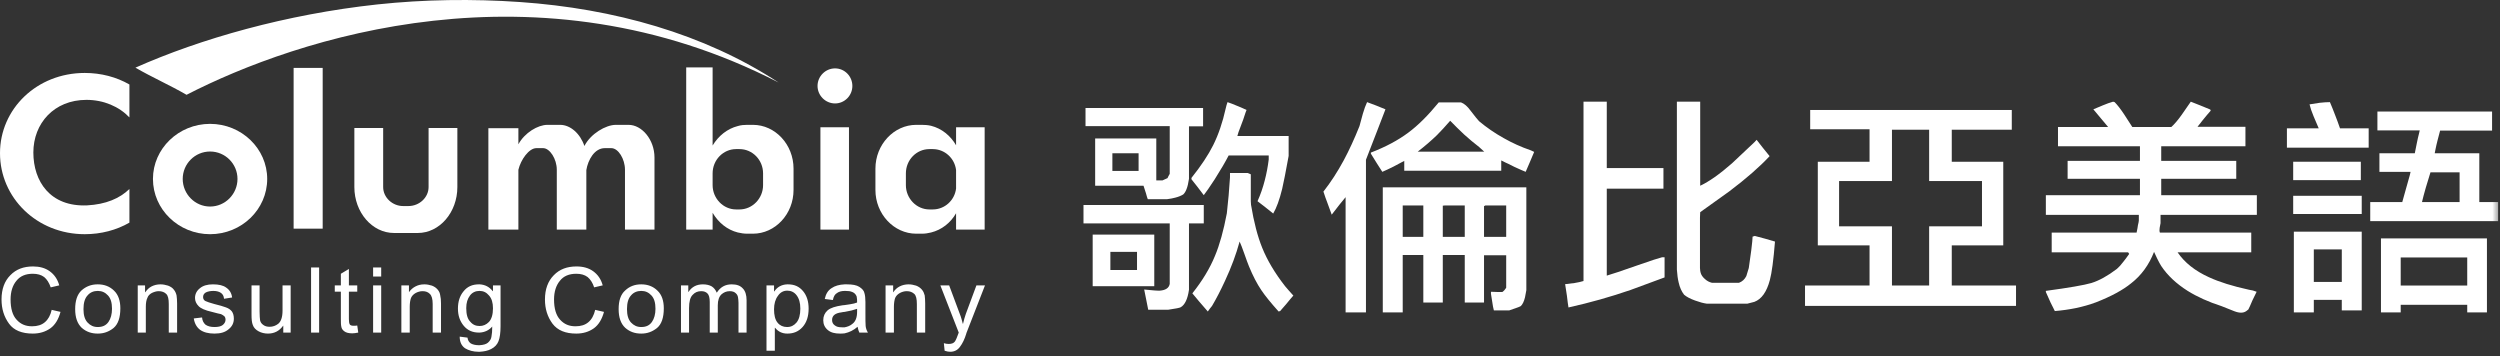
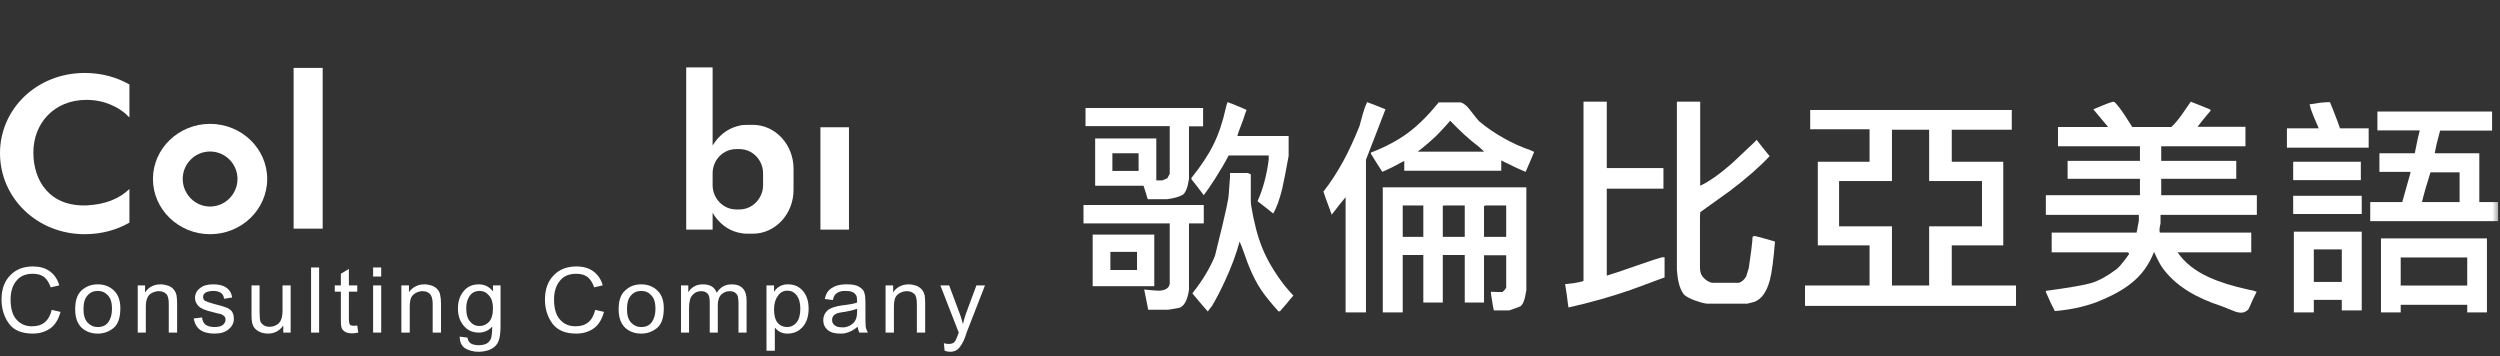
<svg xmlns="http://www.w3.org/2000/svg" width="491" height="70" viewBox="0 0 491 70" fill="none">
  <rect x="0" y="0" width="491" height="70" fill="#333333" stroke="none" />
-   <path fill-rule="evenodd" clip-rule="evenodd" d="M26.596 13.288C39.325 7.63 56.16 2.81 74.129 0.868C83.326 -0.113 92.803 -0.254 102.185 0.403C120.436 1.679 138.262 6.588 152.924 16.211C105.527 -8.233 58.285 7.482 36.637 18.62C33.386 16.732 29.85 15.18 26.596 13.288" fill="white" />
  <path fill-rule="evenodd" clip-rule="evenodd" d="M19.221 55.846V57.137H19.174C18.38 57.137 17.69 57.432 17.191 58.025C16.643 58.617 16.396 59.511 16.396 60.709C16.396 61.891 16.643 62.737 17.191 63.338C17.736 63.931 18.38 64.226 19.174 64.226H19.221V65.516H19.174C17.982 65.516 16.942 65.172 16.049 64.379C15.21 63.582 14.764 62.39 14.764 60.709C14.764 59.071 15.164 57.831 16.005 57.042C16.895 56.246 17.937 55.846 19.174 55.846H19.221ZM11.885 61.253C11.497 62.689 10.851 63.781 9.906 64.473C8.914 65.172 7.772 65.516 6.436 65.516C4.308 65.516 2.72 64.878 1.782 63.582C0.796 62.241 0.3 60.654 0.3 58.82C0.3 56.788 0.885 55.203 2.028 54.058C3.167 52.871 4.655 52.33 6.489 52.33C7.772 52.33 8.868 52.626 9.757 53.268C10.652 53.915 11.291 54.802 11.639 56.046L9.961 56.438C9.656 55.547 9.215 54.855 8.671 54.408C8.068 53.962 7.33 53.767 6.436 53.767C5.048 53.767 3.962 54.209 3.22 55.155C2.471 56.046 2.078 57.286 2.078 58.82C2.078 60.606 2.471 61.942 3.265 62.792C4.055 63.678 5.048 64.083 6.29 64.083C7.33 64.083 8.175 63.831 8.815 63.28C9.457 62.737 9.906 61.942 10.152 60.855L11.885 61.253ZM86.613 65.318H84.978V59.715C84.978 58.72 84.784 58.078 84.431 57.733C84.089 57.384 83.644 57.185 82.999 57.185C82.502 57.185 82.055 57.331 81.656 57.535C81.218 57.786 80.913 58.078 80.719 58.521C80.574 58.925 80.472 59.511 80.472 60.262V65.318H78.828V56.046H80.319V57.384C80.664 56.886 81.122 56.495 81.618 56.246C82.109 55.993 82.658 55.846 83.338 55.846C83.837 55.846 84.336 55.94 84.83 56.096C85.328 56.29 85.671 56.539 85.966 56.886C86.27 57.236 86.418 57.632 86.462 58.025C86.564 58.427 86.613 58.969 86.613 59.617V65.318ZM73.278 54.31H74.867V52.529H73.278V54.31ZM73.278 65.318H74.867V56.046H73.278V65.318ZM70.361 65.318C69.916 65.415 69.474 65.469 69.173 65.469C68.48 65.469 67.933 65.318 67.631 65.071C67.286 64.824 67.092 64.525 67.039 64.18C66.946 63.781 66.946 63.28 66.946 62.588V57.286H65.75V56.046H66.946V53.767L68.523 52.823V56.046H70.165V57.286H68.523V62.689C68.523 63.132 68.575 63.479 68.679 63.678C68.77 63.876 69.028 63.979 69.422 63.979C69.669 63.979 69.916 63.979 70.165 63.931L70.361 65.318ZM61.094 65.318H62.675V52.529H61.094V65.318ZM57.084 65.318H55.636V63.979H55.6C54.847 65.021 53.86 65.516 52.624 65.516C51.976 65.516 51.327 65.365 50.79 65.071C50.241 64.77 49.841 64.379 49.654 63.831C49.45 63.338 49.4 62.639 49.4 61.801V56.046H50.982V61.203C50.982 61.994 51.039 62.588 51.085 62.933C51.191 63.338 51.379 63.582 51.73 63.831C52.072 64.083 52.472 64.18 52.972 64.18C53.561 64.18 54.157 63.979 54.654 63.582C55.193 63.132 55.49 62.292 55.49 61.001V56.046H57.084V65.318ZM44 58.679C43.948 58.124 43.749 57.786 43.408 57.535C43.058 57.286 42.557 57.137 41.916 57.137C41.321 57.137 40.832 57.236 40.43 57.432C40.085 57.632 39.885 57.929 39.885 58.329C39.885 58.679 40.037 58.969 40.334 59.12C40.631 59.273 41.227 59.464 42.115 59.715C43.106 59.96 43.849 60.168 44.348 60.362C44.892 60.551 45.24 60.803 45.534 61.154C45.789 61.499 45.929 61.994 45.929 62.588C45.929 63.433 45.585 64.13 44.892 64.672C44.197 65.27 43.308 65.516 42.115 65.516C40.926 65.516 39.988 65.27 39.288 64.77C38.646 64.282 38.206 63.534 38.059 62.541L39.684 62.349C39.732 62.986 39.988 63.433 40.374 63.781C40.832 64.083 41.374 64.226 42.115 64.226C42.809 64.226 43.358 64.13 43.749 63.831C44.102 63.534 44.295 63.185 44.295 62.792C44.295 62.487 44.197 62.241 44.046 62.095C43.849 61.942 43.65 61.801 43.408 61.695C43.106 61.648 42.557 61.499 41.616 61.253C40.285 60.956 39.384 60.551 38.996 60.111C38.545 59.666 38.301 59.12 38.301 58.521C38.301 57.733 38.646 57.084 39.288 56.589C39.885 56.096 40.727 55.846 41.82 55.846C42.963 55.846 43.849 56.046 44.441 56.495C45.091 56.938 45.487 57.582 45.585 58.427L44 58.679ZM34.783 65.318H33.146V59.715C33.146 58.72 33.002 58.078 32.65 57.733C32.303 57.384 31.806 57.185 31.164 57.185C30.716 57.185 30.273 57.331 29.826 57.535C29.379 57.786 29.084 58.078 28.938 58.521C28.738 58.925 28.641 59.511 28.641 60.262V65.318H27.052V56.046H28.487V57.384H28.535C28.888 56.886 29.282 56.495 29.779 56.246C30.273 55.993 30.866 55.846 31.511 55.846C32.007 55.846 32.498 55.94 33.002 56.096C33.496 56.29 33.896 56.539 34.138 56.886C34.44 57.236 34.582 57.632 34.678 58.025C34.728 58.427 34.783 58.969 34.783 59.617V65.318ZM19.221 65.516V64.226C20.115 64.226 20.806 63.931 21.304 63.228C21.752 62.588 21.997 61.695 21.997 60.654C21.997 59.464 21.752 58.617 21.204 58.025C20.659 57.432 20.015 57.137 19.221 57.137V55.846C20.465 55.846 21.551 56.246 22.397 57.084C23.238 57.884 23.636 59.071 23.636 60.551C23.636 62.39 23.188 63.678 22.296 64.427C21.357 65.172 20.36 65.516 19.221 65.516V65.516ZM94.196 67.798V69.088H93.997C92.961 69.088 92.067 68.84 91.329 68.397C90.63 67.898 90.285 67.152 90.285 66.113L91.818 66.311C91.866 66.809 92.11 67.204 92.463 67.449C92.813 67.649 93.352 67.798 93.997 67.798H94.196ZM94.196 55.846V57.137H94.148C93.408 57.137 92.763 57.432 92.314 58.025C91.818 58.679 91.571 59.464 91.571 60.51C91.571 61.751 91.818 62.639 92.365 63.185C92.856 63.781 93.451 64.027 94.196 64.027V65.318H94.049C92.813 65.318 91.818 64.878 91.072 63.979C90.333 63.086 89.939 61.994 89.939 60.606C89.939 59.273 90.285 58.124 91.023 57.236C91.765 56.29 92.763 55.846 94.049 55.846H94.196ZM118.625 61.253C118.232 62.689 117.587 63.781 116.642 64.473C115.655 65.172 114.515 65.516 113.18 65.516C111.042 65.516 109.51 64.878 108.52 63.582C107.524 62.241 107.029 60.654 107.029 58.82C107.029 56.788 107.627 55.203 108.76 54.058C109.903 52.871 111.389 52.33 113.225 52.33C114.515 52.33 115.603 52.626 116.499 53.268C117.388 53.915 118.036 54.802 118.375 56.046L116.691 56.438C116.401 55.547 115.947 54.855 115.406 54.408C114.809 53.962 114.071 53.767 113.18 53.767C111.784 53.767 110.694 54.209 109.958 55.155C109.215 56.046 108.813 57.286 108.813 58.82C108.813 60.606 109.215 61.942 110.006 62.792C110.8 63.678 111.784 64.083 113.033 64.083C114.071 64.083 114.913 63.831 115.555 63.28C116.204 62.737 116.642 61.942 116.897 60.855L118.625 61.253ZM94.196 69.088V67.798C94.939 67.75 95.485 67.6 95.835 67.3C96.225 66.955 96.477 66.561 96.528 66.064C96.624 65.619 96.674 64.973 96.674 64.13C96.032 64.878 95.186 65.27 94.196 65.318V64.027C94.888 64.027 95.485 63.781 96.032 63.228C96.528 62.689 96.82 61.801 96.82 60.551C96.82 59.464 96.575 58.617 96.032 58.025C95.535 57.432 94.939 57.137 94.196 57.137V55.846C95.238 55.895 96.129 56.343 96.774 57.185H96.82V56.046H98.308V64.083C98.308 65.365 98.163 66.361 97.908 67.005C97.664 67.649 97.168 68.191 96.477 68.538C95.835 68.885 95.088 69.035 94.196 69.088V69.088ZM125.961 55.846V57.137H125.915C125.127 57.137 124.422 57.432 123.929 58.025C123.385 58.617 123.14 59.511 123.14 60.709C123.14 61.891 123.385 62.737 123.929 63.338C124.48 63.931 125.127 64.226 125.915 64.226H125.961V65.516H125.915C124.716 65.516 123.682 65.172 122.792 64.379C121.944 63.582 121.5 62.39 121.5 60.709C121.5 59.071 121.891 57.831 122.792 57.042C123.634 56.246 124.674 55.846 125.915 55.846H125.961ZM146.629 65.318H145.041V59.464C145.041 59.071 144.988 58.679 144.942 58.372C144.892 58.078 144.743 57.786 144.492 57.582C144.247 57.331 143.85 57.185 143.31 57.185C142.66 57.185 142.122 57.432 141.674 57.831C141.222 58.282 140.974 58.969 140.974 59.96V65.318H139.392V59.316C139.392 58.475 139.24 57.929 138.944 57.632C138.644 57.331 138.251 57.185 137.709 57.185C137.009 57.185 136.468 57.432 136.02 57.929C135.573 58.372 135.329 59.22 135.329 60.51V65.318H133.745V56.046H135.179V57.331H135.224C135.866 56.343 136.808 55.846 138.049 55.846C138.749 55.846 139.342 55.993 139.782 56.246C140.233 56.539 140.538 56.938 140.777 57.486C141.472 56.395 142.409 55.846 143.704 55.846C144.691 55.846 145.386 56.096 145.881 56.642C146.375 57.137 146.629 57.929 146.629 58.969V65.318ZM125.961 65.516V64.226C126.853 64.226 127.545 63.931 128.039 63.228C128.49 62.588 128.734 61.695 128.734 60.654C128.734 59.464 128.49 58.617 127.94 58.025C127.396 57.432 126.757 57.137 125.961 57.137V55.846C127.2 55.846 128.285 56.246 129.129 57.084C129.977 57.884 130.371 59.071 130.371 60.551C130.371 62.39 129.93 63.678 129.031 64.427C128.086 65.172 127.102 65.516 125.961 65.516V65.516ZM154.603 55.846V57.084C153.862 57.084 153.22 57.432 152.77 58.124C152.279 58.775 152.021 59.666 152.021 60.752C152.021 61.891 152.23 62.792 152.725 63.385C153.165 63.931 153.808 64.226 154.548 64.226H154.603V65.516C153.613 65.516 152.82 65.119 152.23 64.379H152.176V68.885H150.539V56.046H152.021V57.236H152.079C152.619 56.395 153.46 55.895 154.603 55.846V55.846ZM154.603 65.516V64.226C155.343 64.226 155.941 63.931 156.442 63.338C156.932 62.737 157.185 61.847 157.185 60.606C157.185 59.464 156.932 58.617 156.442 57.98C155.996 57.384 155.343 57.084 154.654 57.084H154.603V55.846H154.754C156.048 55.846 156.981 56.29 157.728 57.185C158.467 58.078 158.814 59.22 158.814 60.606C158.814 62.143 158.416 63.338 157.631 64.226C156.829 65.119 155.847 65.516 154.654 65.516H154.603ZM165.894 59.916V61.253C165.709 61.253 165.458 61.305 165.256 61.348C164.022 61.499 163.42 61.994 163.42 62.842C163.42 63.28 163.576 63.63 163.917 63.876C164.274 64.18 164.714 64.282 165.35 64.282H165.894V65.469C165.556 65.516 165.256 65.516 164.957 65.516C163.969 65.516 163.169 65.318 162.586 64.824C161.985 64.327 161.687 63.678 161.687 62.887C161.687 62.095 161.985 61.451 162.536 60.956C163.13 60.455 164.073 60.168 165.458 59.96L165.894 59.916ZM165.894 55.846V57.137C165.256 57.137 164.762 57.286 164.415 57.535C163.969 57.786 163.718 58.227 163.576 58.925L161.985 58.72C162.179 57.786 162.586 57.042 163.324 56.589C163.969 56.143 164.816 55.895 165.894 55.846V55.846ZM193.453 56.046L189.784 65.469V65.516C189.446 66.605 189.046 67.449 188.549 68.097C188.096 68.744 187.456 69.088 186.613 69.088C186.316 69.088 185.968 69.035 185.525 68.885L185.374 67.401C185.673 67.499 186.021 67.552 186.316 67.552C186.912 67.552 187.305 67.401 187.555 67.053C187.753 66.757 188.003 66.16 188.297 65.318L184.684 56.046H186.413L188.687 62.143C188.794 62.487 188.949 62.986 189.095 63.582H189.141C189.29 62.887 189.493 62.241 189.69 61.648L191.771 56.046H193.453ZM181.707 65.318H180.072V59.715C180.072 58.72 179.924 58.078 179.578 57.733C179.176 57.384 178.738 57.185 178.088 57.185C177.589 57.185 177.15 57.331 176.75 57.535C176.307 57.786 176.008 58.078 175.808 58.521C175.668 58.925 175.564 59.511 175.564 60.262V65.318H173.925V56.046H175.416V57.384H175.459C175.761 56.886 176.211 56.495 176.705 56.246C177.199 55.993 177.793 55.846 178.437 55.846C178.929 55.846 179.432 55.94 179.924 56.096C180.417 56.29 180.765 56.539 181.064 56.886C181.367 57.236 181.507 57.632 181.613 58.025C181.658 58.427 181.707 58.969 181.707 59.617V65.318ZM165.894 65.469V64.282C166.445 64.18 166.994 63.979 167.44 63.582C168.029 63.132 168.333 62.349 168.333 61.253V60.654C167.634 60.901 166.842 61.101 165.894 61.253V59.916L166.941 59.761C167.533 59.666 167.984 59.564 168.333 59.414C168.333 58.969 168.333 58.617 168.276 58.427C168.276 58.227 168.177 58.025 168.029 57.831C167.881 57.632 167.634 57.432 167.339 57.331C166.994 57.185 166.593 57.137 166.047 57.137H165.894V55.846H166.299C167.44 55.846 168.23 55.993 168.775 56.343C169.316 56.69 169.673 57.084 169.766 57.535C169.908 57.98 169.97 58.617 169.97 59.316V61.451C169.97 62.737 169.97 63.582 170.013 64.027C170.057 64.473 170.213 64.921 170.461 65.318H168.775C168.629 65.021 168.53 64.672 168.429 64.18C167.634 64.878 166.793 65.27 165.894 65.469V65.469Z" fill="white" />
  <path fill-rule="evenodd" clip-rule="evenodd" d="M16.644 14.327C19.855 14.327 22.87 15.129 25.418 16.593V23.06C23.389 20.932 20.372 19.614 16.979 19.614C10.611 19.614 6.551 24.24 6.551 29.948C6.551 35.613 9.855 40.659 17.115 40.334C20.79 40.143 23.527 38.959 25.418 37.12V43.725C22.87 45.195 19.855 45.995 16.644 45.995C7.216 45.995 0 38.822 0 30.087C0 21.402 7.216 14.327 16.644 14.327" fill="white" />
  <path fill-rule="evenodd" clip-rule="evenodd" d="M41.259 24.327V24.327V29.758C38.294 29.758 35.885 32.168 35.885 35.142C35.885 38.11 38.294 40.565 41.259 40.565V45.996C35.081 45.996 30.039 41.134 30.039 35.142C30.039 29.192 35.081 24.327 41.259 24.327V24.327ZM41.259 24.327C47.444 24.327 52.478 29.192 52.478 35.142C52.478 41.134 47.444 45.996 41.259 45.996V40.565C44.231 40.565 46.643 38.11 46.643 35.142C46.643 32.168 44.231 29.758 41.259 29.758V24.327Z" fill="white" />
  <mask id="mask0" mask-type="alpha" maskUnits="userSpaceOnUse" x="0" y="0" width="491" height="70">
    <path fill-rule="evenodd" clip-rule="evenodd" d="M0 69.088H490.633V0H0V69.088Z" fill="white" />
  </mask>
  <g mask="url(#mask0)">
    <path fill-rule="evenodd" clip-rule="evenodd" d="M57.667 44.907H63.374V13.337H57.667V44.907Z" fill="white" />
-     <path fill-rule="evenodd" clip-rule="evenodd" d="M89.826 25.134V36.743C89.826 41.701 86.343 45.759 82.049 45.759H77.386C73.089 45.759 69.596 41.701 69.596 36.743V25.134H75.253V36.743C75.253 38.768 77.053 40.468 79.173 40.468H80.214C82.375 40.468 84.173 38.768 84.173 36.743V25.134H89.826Z" fill="white" />
-     <path fill-rule="evenodd" clip-rule="evenodd" d="M95.917 25.178H101.812V28.338C103.033 26.081 105.625 24.52 107.514 24.52H110.015C112.039 24.52 113.976 26.267 114.775 28.673C115.999 26.267 118.971 24.52 120.955 24.52H123.453C126.047 24.52 128.541 27.404 128.541 30.936V45.094H122.746V33.346C122.746 31.218 121.429 29.095 120.061 29.095H118.786C116.754 29.095 115.48 31.41 115.158 33.396V45.094H114.775H114.545H109.355V33.346C109.355 31.218 107.988 29.095 106.663 29.095H105.348C103.883 29.095 102.278 31.364 101.812 33.346V45.094H101.336H101.104H95.917V25.178Z" fill="white" />
    <path fill-rule="evenodd" clip-rule="evenodd" d="M161.13 45.095H166.738V24.994H161.13V45.095Z" fill="white" />
-     <path fill-rule="evenodd" clip-rule="evenodd" d="M164.003 13.431V13.431C165.889 13.431 167.405 14.986 167.405 16.877C167.405 18.761 165.889 20.316 164.003 20.316C162.122 20.316 160.565 18.761 160.565 16.877C160.565 14.986 162.122 13.431 164.003 13.431" fill="white" />
    <path fill-rule="evenodd" clip-rule="evenodd" d="M134.771 13.241H139.957V28.58C141.09 26.692 142.833 25.28 144.908 24.755V29.283H144.576C142.037 29.283 139.957 31.41 139.957 34.052V36.366C139.957 38.959 142.037 41.135 144.576 41.135H144.908V45.659C142.833 45.141 141.09 43.724 139.957 41.79V45.093H134.771V13.241ZM144.908 24.755C145.53 24.566 146.132 24.52 146.754 24.52H147.875C152.264 24.52 155.851 28.392 155.851 33.114V37.315C155.851 42.029 152.264 45.898 147.875 45.898H146.754C146.132 45.898 145.53 45.805 144.908 45.659V41.135H145.239C147.784 41.135 149.867 38.959 149.867 36.366V34.052C149.867 31.41 147.784 29.283 145.239 29.283H144.908V24.755Z" fill="white" />
-     <path fill-rule="evenodd" clip-rule="evenodd" d="M181.078 24.52H179.945C175.563 24.52 171.934 28.392 171.934 33.114V37.315C171.934 42.029 175.563 45.898 179.945 45.898H181.078C181.686 45.898 182.252 45.805 182.867 45.659V41.134H182.537C179.988 41.134 177.916 38.958 177.916 36.366V34.052C177.916 31.41 179.988 29.283 182.537 29.283H182.867V24.707C182.252 24.566 181.686 24.52 181.078 24.52V24.52ZM182.867 45.659C184.94 45.141 186.685 43.78 187.773 41.885V45.095H193.386V24.993H187.773V28.533C186.685 26.642 184.94 25.228 182.867 24.707V29.283H183.192C185.556 29.283 187.491 31.082 187.773 33.396V37.028C187.491 39.34 185.556 41.134 183.192 41.134H182.867V45.659Z" fill="white" />
-     <path fill-rule="evenodd" clip-rule="evenodd" d="M241.57 33.971H245.045L245.658 34.235V39.518L245.701 40.222C246.26 43.627 246.993 46.447 247.901 48.674C248.899 51.141 250.392 53.65 252.39 56.206C252.565 56.409 252.825 56.712 253.183 57.127L254.016 58.052C253.722 58.374 253.251 58.932 252.609 59.728C251.994 60.457 251.601 60.91 251.42 61.091L251.117 61.178C249.586 59.474 248.456 58.077 247.728 56.993C246.874 55.733 246.068 54.178 245.307 52.329C245.099 51.833 244.794 50.994 244.381 49.819C244.003 48.734 243.691 47.942 243.461 47.441C242.782 49.935 241.832 52.503 240.596 55.147C239.749 56.993 238.9 58.638 238.046 60.079C237.757 60.427 237.477 60.796 237.213 61.178C236.71 60.62 236.14 59.961 235.498 59.196C235.261 58.932 234.823 58.404 234.178 57.611C236.14 55.147 237.623 52.696 238.618 50.259C239.53 48.09 240.309 45.301 240.951 41.897C241.124 40.222 241.243 39.05 241.306 38.375C241.421 37.05 241.507 35.878 241.57 34.851V33.971ZM241.086 20.059C241.696 20.268 242.346 20.515 243.02 20.809C243.812 21.131 244.413 21.396 244.822 21.601C244.794 21.601 244.575 22.235 244.164 23.494C243.783 24.55 243.474 25.373 243.24 25.958L243.02 26.706H253.089V30.623C252.536 33.678 252.109 35.835 251.817 37.097C251.289 39.241 250.702 40.855 250.057 41.938C249.559 41.558 249.045 41.147 248.519 40.707C248.077 40.357 247.567 39.958 246.977 39.518C247.567 38.2 248.035 36.849 248.387 35.47C248.733 34.145 249 32.766 249.176 31.329V30.539H241.306C240.656 31.799 239.749 33.354 238.576 35.205C237.581 36.732 236.86 37.772 236.42 38.33C236.128 37.948 235.705 37.389 235.146 36.655C234.645 36.011 234.266 35.528 234.002 35.205V34.939C235.878 32.592 237.301 30.451 238.269 28.514C239.294 26.459 240.119 24.052 240.731 21.29C240.819 20.88 240.936 20.472 241.086 20.059V20.059ZM218.471 33.576H223.619V30.097H218.471V33.576ZM218.078 53.033H223.311V49.467H218.078V53.033ZM214.602 56.206H226.699V46.078H214.602V56.206ZM213.195 21.206H236.287V24.812H233.516V35.115C233.402 35.94 233.241 36.614 233.035 37.142C232.858 37.611 232.637 37.965 232.372 38.2C231.932 38.461 231.421 38.667 230.834 38.813C230.424 38.932 229.88 39.034 229.204 39.122H225.425C225.336 38.916 225.218 38.537 225.072 37.976L224.588 36.481H215.089V27.194H227.096V35.425H228.326C228.593 35.311 228.912 35.161 229.298 34.984C229.413 34.72 229.562 34.443 229.734 34.145V24.771H213.195V21.206ZM212.797 40.267H236.42V43.879H233.516V56.907C233.256 58.726 232.712 59.871 231.892 60.341C231.716 60.457 230.905 60.62 229.471 60.826H225.508L225.115 58.842C224.969 58.052 224.837 57.388 224.717 56.862C226.419 57.039 227.442 57.111 227.801 57.083C228.945 56.993 229.585 56.555 229.734 55.763V43.879H212.797V40.267Z" fill="white" />
+     <path fill-rule="evenodd" clip-rule="evenodd" d="M241.57 33.971H245.045L245.658 34.235V39.518L245.701 40.222C246.26 43.627 246.993 46.447 247.901 48.674C248.899 51.141 250.392 53.65 252.39 56.206C252.565 56.409 252.825 56.712 253.183 57.127L254.016 58.052C253.722 58.374 253.251 58.932 252.609 59.728C251.994 60.457 251.601 60.91 251.42 61.091L251.117 61.178C249.586 59.474 248.456 58.077 247.728 56.993C246.874 55.733 246.068 54.178 245.307 52.329C245.099 51.833 244.794 50.994 244.381 49.819C244.003 48.734 243.691 47.942 243.461 47.441C242.782 49.935 241.832 52.503 240.596 55.147C239.749 56.993 238.9 58.638 238.046 60.079C237.757 60.427 237.477 60.796 237.213 61.178C236.71 60.62 236.14 59.961 235.498 59.196C235.261 58.932 234.823 58.404 234.178 57.611C236.14 55.147 237.623 52.696 238.618 50.259C241.124 40.222 241.243 39.05 241.306 38.375C241.421 37.05 241.507 35.878 241.57 34.851V33.971ZM241.086 20.059C241.696 20.268 242.346 20.515 243.02 20.809C243.812 21.131 244.413 21.396 244.822 21.601C244.794 21.601 244.575 22.235 244.164 23.494C243.783 24.55 243.474 25.373 243.24 25.958L243.02 26.706H253.089V30.623C252.536 33.678 252.109 35.835 251.817 37.097C251.289 39.241 250.702 40.855 250.057 41.938C249.559 41.558 249.045 41.147 248.519 40.707C248.077 40.357 247.567 39.958 246.977 39.518C247.567 38.2 248.035 36.849 248.387 35.47C248.733 34.145 249 32.766 249.176 31.329V30.539H241.306C240.656 31.799 239.749 33.354 238.576 35.205C237.581 36.732 236.86 37.772 236.42 38.33C236.128 37.948 235.705 37.389 235.146 36.655C234.645 36.011 234.266 35.528 234.002 35.205V34.939C235.878 32.592 237.301 30.451 238.269 28.514C239.294 26.459 240.119 24.052 240.731 21.29C240.819 20.88 240.936 20.472 241.086 20.059V20.059ZM218.471 33.576H223.619V30.097H218.471V33.576ZM218.078 53.033H223.311V49.467H218.078V53.033ZM214.602 56.206H226.699V46.078H214.602V56.206ZM213.195 21.206H236.287V24.812H233.516V35.115C233.402 35.94 233.241 36.614 233.035 37.142C232.858 37.611 232.637 37.965 232.372 38.2C231.932 38.461 231.421 38.667 230.834 38.813C230.424 38.932 229.88 39.034 229.204 39.122H225.425C225.336 38.916 225.218 38.537 225.072 37.976L224.588 36.481H215.089V27.194H227.096V35.425H228.326C228.593 35.311 228.912 35.161 229.298 34.984C229.413 34.72 229.562 34.443 229.734 34.145V24.771H213.195V21.206ZM212.797 40.267H236.42V43.879H233.516V56.907C233.256 58.726 232.712 59.871 231.892 60.341C231.716 60.457 230.905 60.62 229.471 60.826H225.508L225.115 58.842C224.969 58.052 224.837 57.388 224.717 56.862C226.419 57.039 227.442 57.111 227.801 57.083C228.945 56.993 229.585 56.555 229.734 55.763V43.879H212.797V40.267Z" fill="white" />
    <path fill-rule="evenodd" clip-rule="evenodd" d="M291.462 40.487V46.519H295.817V40.356H291.722L291.462 40.487ZM283.364 40.396V46.519H287.677V40.356H283.716L283.364 40.396ZM284.817 23.716C283.879 24.802 283.013 25.738 282.223 26.533C281.135 27.589 279.876 28.674 278.438 29.791H291.505C291.092 29.434 290.757 29.131 290.49 28.865C289.493 28.102 288.513 27.278 287.544 26.402C286.604 25.517 285.696 24.624 284.817 23.716V23.716ZM275.493 46.519H279.54V40.356H275.493V46.519ZM271.579 36.789H299.773V56.993C299.63 57.786 299.539 58.257 299.509 58.403C299.305 59.227 299.025 59.799 298.675 60.121C298.466 60.236 298.146 60.37 297.708 60.513L296.429 60.956H293.395C293.274 60.513 293.171 59.974 293.085 59.33L292.825 57.7V57.303C293.085 57.303 293.498 57.318 294.052 57.346H295.066C295.357 57.142 295.608 56.861 295.817 56.511V50.129H291.462V59.416H287.677V50.084H283.364V59.416H279.541V50.084H275.493V61.351H271.579V36.789ZM282.575 20.106H286.93C287.571 20.339 288.201 20.88 288.819 21.735C289.698 22.878 290.254 23.569 290.49 23.803C291.957 25.036 293.558 26.136 295.286 27.104C296.985 28.072 298.776 28.882 300.653 29.526L301.312 29.831C301.109 30.303 300.827 30.962 300.477 31.813C300.094 32.664 299.816 33.313 299.642 33.748C299.202 33.576 298.466 33.254 297.441 32.782C296.475 32.288 295.87 31.991 295.638 31.904L294.845 31.508V33.531H275.796V31.596C275.037 32.007 274.319 32.386 273.642 32.741C272.881 33.121 272.164 33.458 271.487 33.748C271.106 33.164 270.743 32.592 270.388 32.034C270.005 31.391 269.625 30.772 269.243 30.186V29.966C272.147 28.85 274.594 27.542 276.591 26.048C278.498 24.638 280.49 22.657 282.575 20.106V20.106ZM268.494 20.058C268.938 20.207 269.522 20.427 270.258 20.719C270.932 20.984 271.545 21.233 272.104 21.469C271.691 22.495 271.152 23.907 270.476 25.698C269.801 27.458 269.066 29.348 268.275 31.375V61.351H264.276V38.724C263.952 39.11 263.554 39.591 263.087 40.177C262.646 40.736 262.193 41.325 261.723 41.938L261.548 42.159C261.226 41.309 260.946 40.545 260.712 39.871C260.416 39.11 260.153 38.361 259.919 37.626C261.355 35.808 262.689 33.748 263.923 31.461C264.977 29.497 266.004 27.265 267.001 24.77L267.661 22.35C267.925 21.441 268.203 20.676 268.494 20.058V20.058Z" fill="white" />
    <path fill-rule="evenodd" clip-rule="evenodd" d="M329.34 19.971H329.693H333.919V36.48C335.674 35.658 337.759 34.19 340.16 32.08L344.604 27.895L345 27.459C345.294 27.836 345.703 28.367 346.234 29.039C346.849 29.774 347.285 30.319 347.552 30.667C345.615 32.754 342.978 35.056 339.636 37.581L333.919 41.674C333.886 42.001 333.874 42.366 333.874 42.774V43.878V51.404V52.637C333.901 53.107 333.946 53.415 334.004 53.56C334.12 54.003 334.4 54.413 334.84 54.795C335.249 55.176 335.72 55.424 336.249 55.545H341.525C342.172 55.309 342.653 54.868 342.978 54.222C343.033 54.076 343.2 53.548 343.462 52.637L343.947 49.16C344.119 47.752 344.21 46.856 344.21 46.474L344.65 46.341C345.121 46.461 345.778 46.635 346.632 46.869C347.48 47.108 348.141 47.295 348.607 47.442C348.314 51.082 347.979 53.606 347.597 55.014C346.98 57.333 345.97 58.755 344.564 59.284C344.065 59.402 343.608 59.519 343.2 59.636H335.191C334.546 59.547 333.783 59.344 332.906 59.02C331.937 58.669 331.217 58.285 330.75 57.875C330.252 57.231 329.902 56.44 329.693 55.498C329.519 54.795 329.401 53.943 329.34 52.946V19.971ZM311.001 19.971H315.57V33.003H326.701V37.051H315.57V54.132C316.512 53.868 318.564 53.18 321.73 52.066C324.253 51.184 325.822 50.67 326.441 50.524H326.922V54.484L320.238 56.951C316.335 58.298 312.275 59.444 308.049 60.385C307.961 59.885 307.86 59.123 307.744 58.098C307.599 57.097 307.48 56.337 307.392 55.809L309.238 55.586C309.943 55.47 310.532 55.337 311.001 55.191V19.971Z" fill="white" />
    <path fill-rule="evenodd" clip-rule="evenodd" d="M330.054 20.686V52.946C330.112 53.851 330.225 54.668 330.384 55.325C330.575 56.18 330.882 56.883 331.314 57.44C331.616 57.689 332.27 58.029 333.149 58.347C333.971 58.65 334.688 58.846 335.29 58.927L343.099 58.922C343.49 58.811 343.926 58.701 344.397 58.59C345.479 58.175 346.354 56.9 346.908 54.832C347.255 53.539 347.573 51.228 347.849 47.96C347.457 47.846 346.988 47.713 346.436 47.559C345.822 47.388 345.301 47.248 344.886 47.14C344.847 47.628 344.765 48.324 344.654 49.25L344.172 52.736C343.871 53.783 343.704 54.332 343.641 54.483C343.208 55.356 342.586 55.917 341.772 56.215L341.525 56.258H336.249C335.446 56.097 334.862 55.786 334.356 55.32C333.825 54.86 333.466 54.324 333.313 53.745C333.278 53.677 333.2 53.406 333.164 52.679L333.16 42.775C333.16 42.339 333.174 41.952 333.204 41.608L333.238 41.286L339.218 36.999C342.273 34.693 344.759 32.55 346.615 30.623C346.371 30.32 346.062 29.946 345.688 29.498C345.406 29.141 345.155 28.824 344.946 28.552L340.652 32.599C338.149 34.798 336.051 36.273 334.22 37.127L333.2 37.601V20.686H330.054ZM308.216 56.429C308.282 56.862 308.358 57.385 308.449 57.994C308.517 58.6 308.58 59.104 308.642 59.519C312.556 58.62 316.371 57.528 320.003 56.276L326.208 53.987V51.312C325.71 51.469 324.493 51.858 321.968 52.741C318.751 53.871 316.722 54.551 315.767 54.82L314.856 55.076V36.34H325.987V33.717H314.856V20.686H311.713V55.717L311.209 55.874C310.702 56.032 310.078 56.172 309.357 56.293L308.216 56.429Z" fill="white" />
    <path fill-rule="evenodd" clip-rule="evenodd" d="M371.58 25.476V35.556H361.197V44.451H371.58V56.072H378.884V44.451H389.262V35.556H378.884V25.476H371.58ZM355.521 21.6H395.113V25.476H383.326V31.77H393.441V48.192H383.326V56.072H395.946V60.078H354.506V56.072H367.179V48.192H357.016V31.77H367.179V25.388H355.521V21.6Z" fill="white" />
    <path fill-rule="evenodd" clip-rule="evenodd" d="M415.007 19.971L415.315 20.059C415.843 20.589 416.462 21.384 417.166 22.436L418.787 24.946H426.444C427.06 24.392 427.733 23.6 428.468 22.571C429.612 20.898 430.214 20.033 430.272 19.971L432.163 20.718C432.923 21.044 433.571 21.309 434.1 21.513L434.185 21.734C433.714 22.262 433.175 22.909 432.556 23.673C432.06 24.314 431.737 24.729 431.591 24.904H441.005V28.732H424.464V31.595H439.2V35.116H424.464V38.331H443.246V42.205H424.33V43.833L424.156 44.758C424.096 45.139 424.109 45.447 424.202 45.681H442.146V49.556H427.675C429.057 51.58 431.107 53.209 433.833 54.444C435.857 55.382 438.481 56.206 441.71 56.908C442.204 56.966 442.705 57.097 443.203 57.303C443.057 57.568 442.776 58.139 442.367 59.02C441.987 59.93 441.72 60.514 441.577 60.78L441.181 61.09C440.622 61.5 439.844 61.515 438.849 61.133L436.298 60.121C433.747 59.299 431.533 58.298 429.654 57.128C427.425 55.718 425.691 54.089 424.464 52.24C424.258 51.918 423.995 51.435 423.673 50.788L423.056 49.468C422.061 52.021 420.566 54.076 418.568 55.63C416.957 56.951 414.654 58.201 411.663 59.372C410.401 59.84 409.069 60.222 407.663 60.514C406.367 60.78 405.006 60.971 403.569 61.09C403.364 60.707 403.088 60.149 402.732 59.417C402.558 59.007 402.251 58.318 401.806 57.347V57.128C406.356 56.513 409.335 55.998 410.739 55.586C412.267 55.117 413.936 54.192 415.755 52.814C416.165 52.461 416.591 51.993 417.029 51.404C417.322 51.053 417.702 50.539 418.171 49.863L417.956 49.556H402.952V45.681H419.628C419.775 45.008 419.86 44.522 419.89 44.23C420.009 43.762 420.066 43.451 420.066 43.307V42.205H401.806V38.331H420.286V35.116H406.079V31.595H420.286V28.732H404.19V24.946H414.04C413.717 24.536 413.259 23.997 412.677 23.319L411.133 21.469C411.897 21.147 412.531 20.881 413.027 20.677C413.73 20.381 414.393 20.147 415.007 19.971" fill="white" />
    <path fill-rule="evenodd" clip-rule="evenodd" d="M422.995 47.652L424.319 50.485C424.619 51.088 424.874 51.554 425.065 51.861C426.229 53.604 427.903 55.178 430.036 56.525C431.857 57.657 434.036 58.642 436.519 59.442L439.112 60.467C439.84 60.749 440.402 60.769 440.759 60.514L441.016 60.311C441.165 60.019 441.395 59.496 441.712 58.745C441.898 58.336 442.057 57.998 442.193 57.72C442.007 57.675 441.815 57.639 441.624 57.616C438.304 56.895 435.607 56.052 433.534 55.09C430.703 53.813 428.532 52.084 427.084 49.959L426.327 48.844H441.434V46.395H423.71L423.534 45.934C423.402 45.584 423.373 45.162 423.45 44.648L423.632 43.7L423.619 41.489H442.532V39.044H423.75V34.403H438.486V32.307H423.75V28.019H440.291V25.619H430.077L431.043 24.449C431.184 24.276 431.502 23.87 431.995 23.233C432.399 22.735 432.769 22.285 433.108 21.89C432.741 21.737 432.331 21.564 431.885 21.377L430.524 20.841C430.281 21.188 429.839 21.83 429.056 22.974C428.284 24.052 427.57 24.889 426.919 25.477L426.715 25.661H418.399L416.563 22.826C415.961 21.923 415.424 21.219 414.966 20.728C414.449 20.887 413.89 21.09 413.303 21.337C413.011 21.455 412.679 21.594 412.301 21.752L413.225 22.861C413.808 23.538 414.271 24.087 414.6 24.502L415.513 25.661H404.899V28.019H421V32.307H406.791V34.403H421V39.044H402.522V41.489H420.778V43.306C420.778 43.447 420.756 43.705 420.584 44.402C420.57 44.613 420.476 45.127 420.325 45.834L420.201 46.395H403.666V48.844H418.325L419.043 49.858L418.759 50.271C418.277 50.968 417.882 51.499 417.577 51.861C417.141 52.454 416.678 52.965 416.22 53.355C414.316 54.802 412.553 55.775 410.952 56.271C409.577 56.67 406.899 57.144 402.764 57.72C403.049 58.349 403.255 58.821 403.391 59.135C403.617 59.603 403.816 60.008 403.98 60.338C405.227 60.218 406.415 60.041 407.519 59.815C408.869 59.535 410.183 59.159 411.417 58.701C414.316 57.566 416.572 56.343 418.119 55.076C420.015 53.599 421.446 51.626 422.393 49.209L422.995 47.652Z" fill="white" />
    <path fill-rule="evenodd" clip-rule="evenodd" d="M477.346 33.842L476.422 36.876C476.104 37.991 475.85 38.932 475.676 39.692H483.065V33.842H477.346ZM471.498 56.072H484.564V50.568H471.498V56.072ZM467.622 46.825H488.435V61.352H484.564V59.858H471.498V61.352H467.622V46.825ZM466.923 21.909H489.443V25.652H479.237C479.003 26.472 478.84 27.089 478.752 27.499C478.578 28.173 478.432 28.806 478.318 29.393L478.18 30.097H486.937V39.692H490.633V43.435H465.514V39.692H471.803C472.037 38.874 472.291 37.976 472.553 37.01C472.757 36.218 473.009 35.334 473.297 34.366L473.435 33.749H467.318V30.097H474.268C474.501 28.925 474.636 28.265 474.664 28.117C474.81 27.381 474.956 26.738 475.104 26.18L475.235 25.607H466.923V21.909ZM454.433 55.368H459.928V48.983H454.433V55.368ZM450.512 45.502H463.843V60.956H459.926V58.888H454.433V61.352H450.512V45.502ZM450.381 42.026H463.843V38.461H450.381V42.026ZM450.381 35.38H463.668V31.77H450.381V35.38ZM457.597 20.058C457.949 20.88 458.284 21.718 458.606 22.571C458.932 23.393 459.256 24.273 459.579 25.21H465.207V28.998H449.15V25.21H455.398C455.398 25.182 455.061 24.392 454.385 22.832C454.003 21.922 453.743 21.147 453.594 20.5L455.571 20.191C456.333 20.107 457.009 20.058 457.597 20.058V20.058Z" fill="white" />
  </g>
</svg>